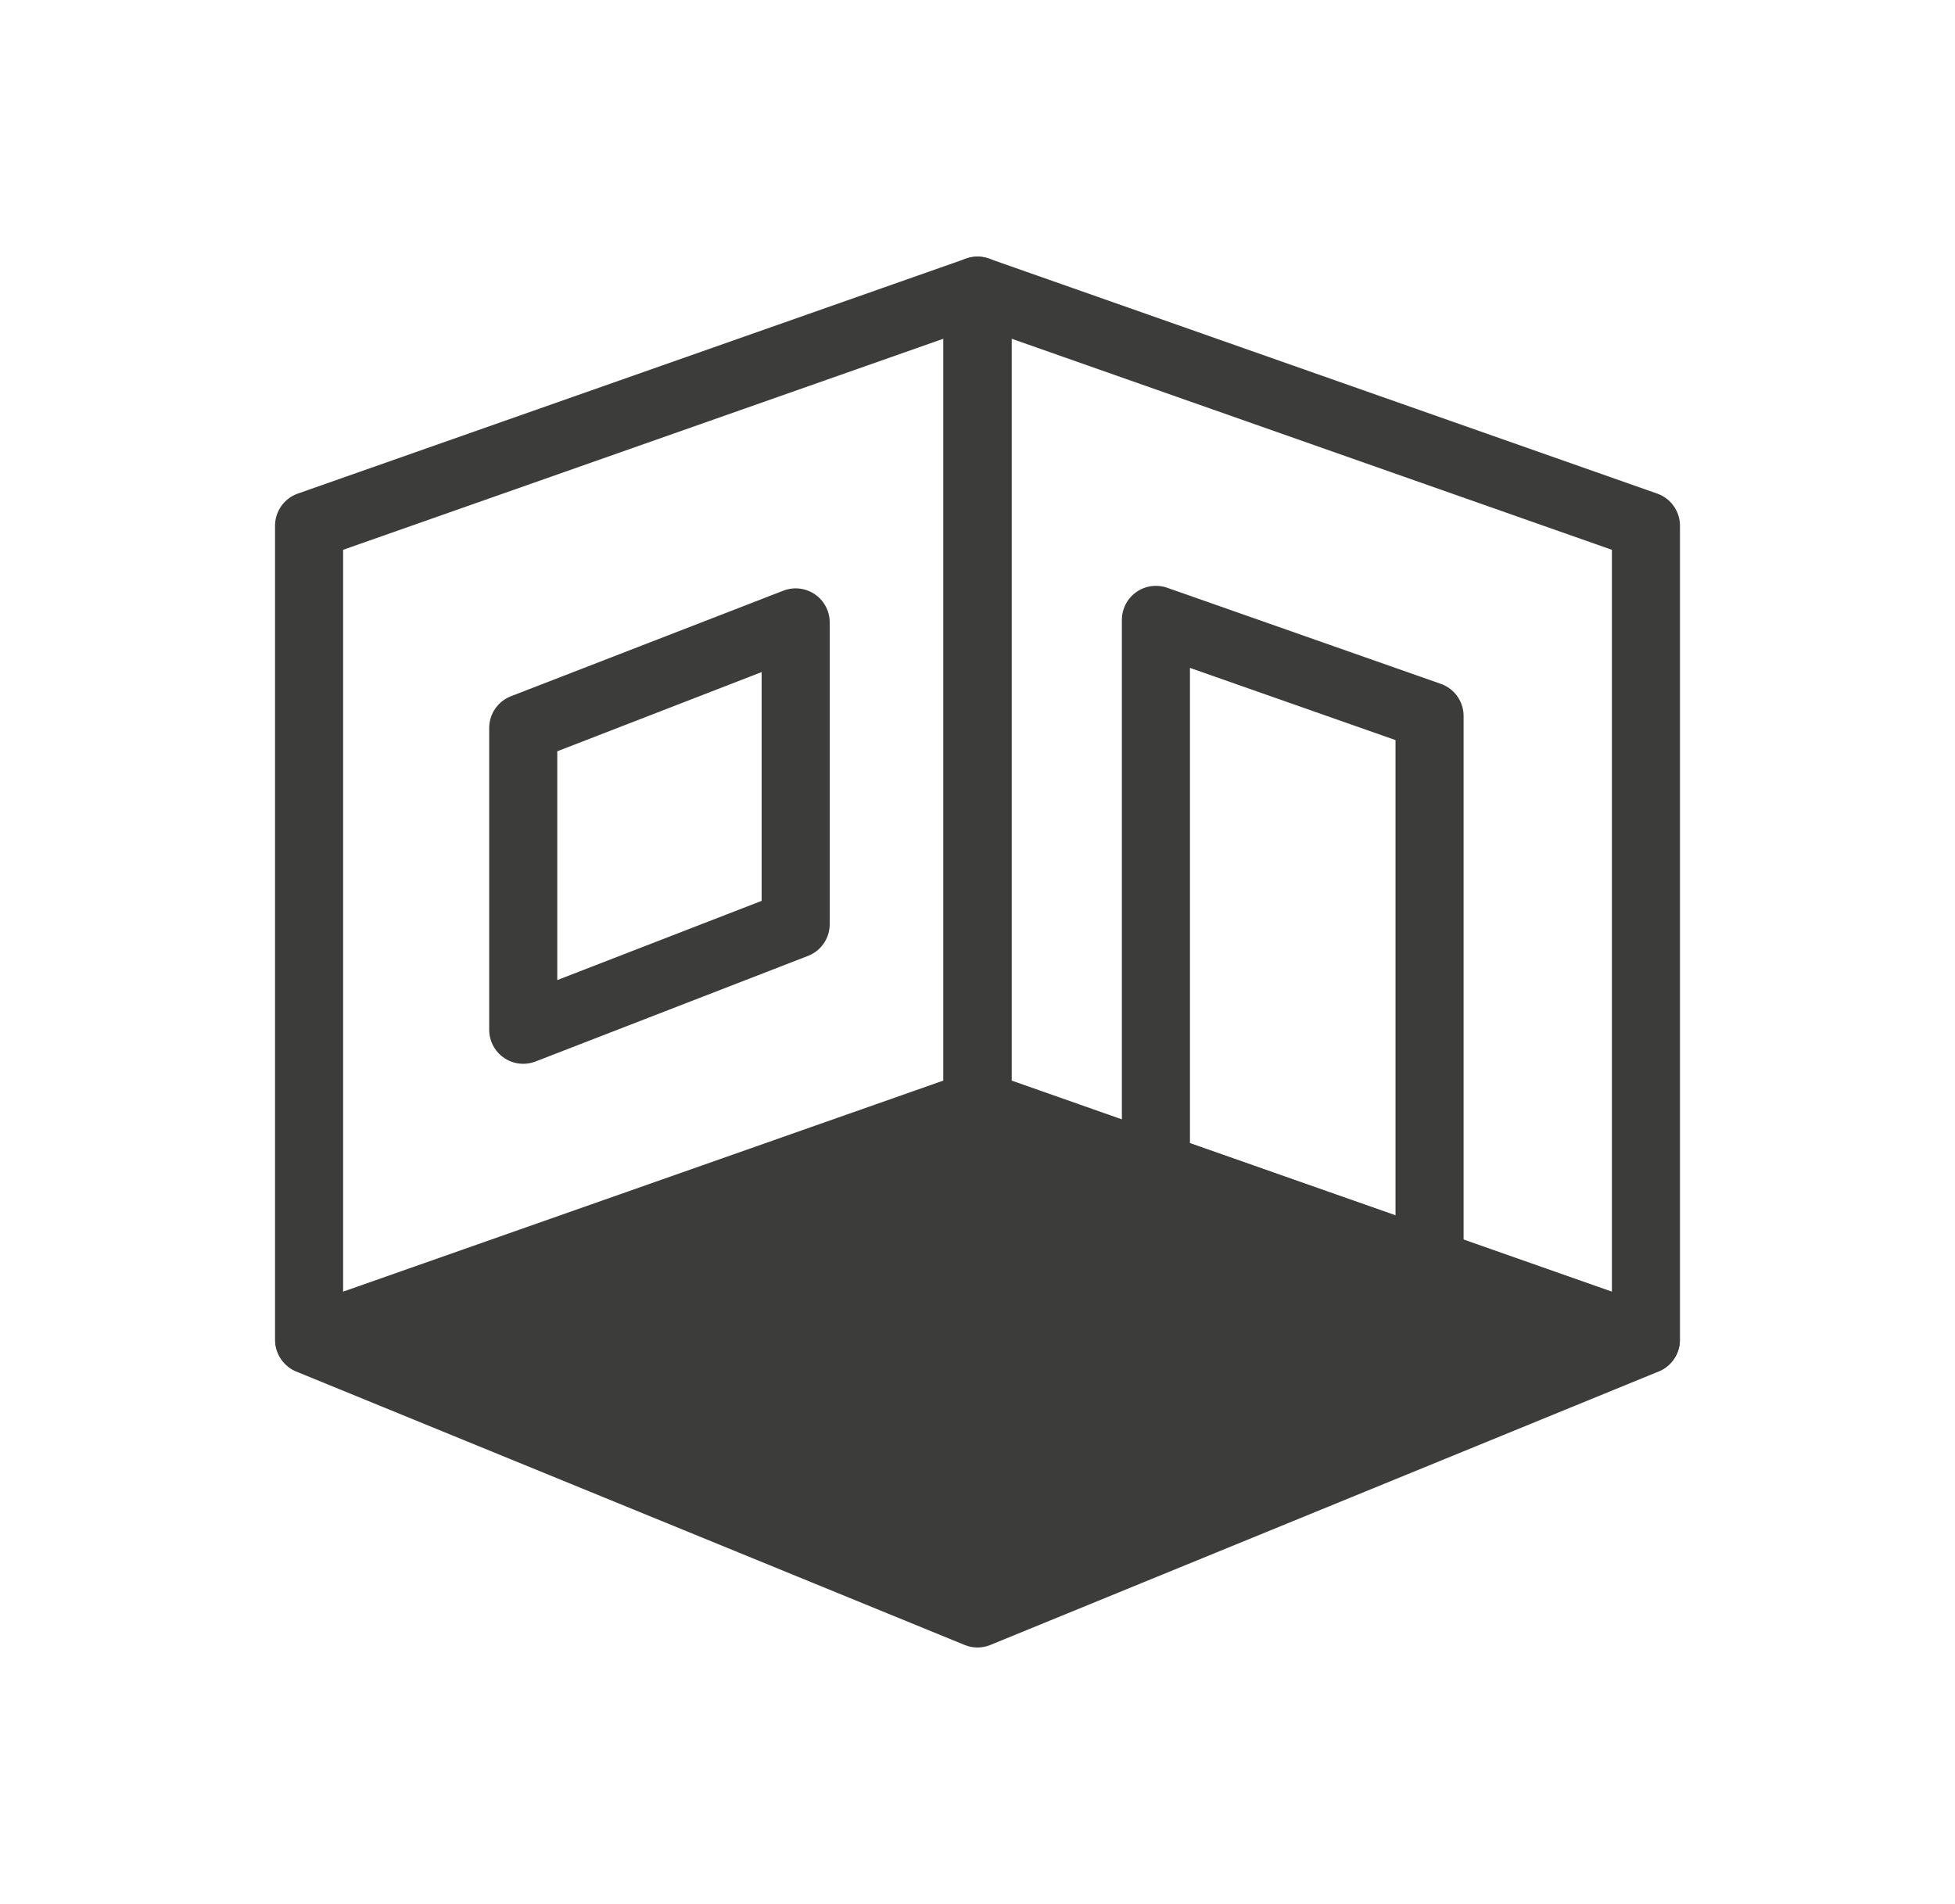
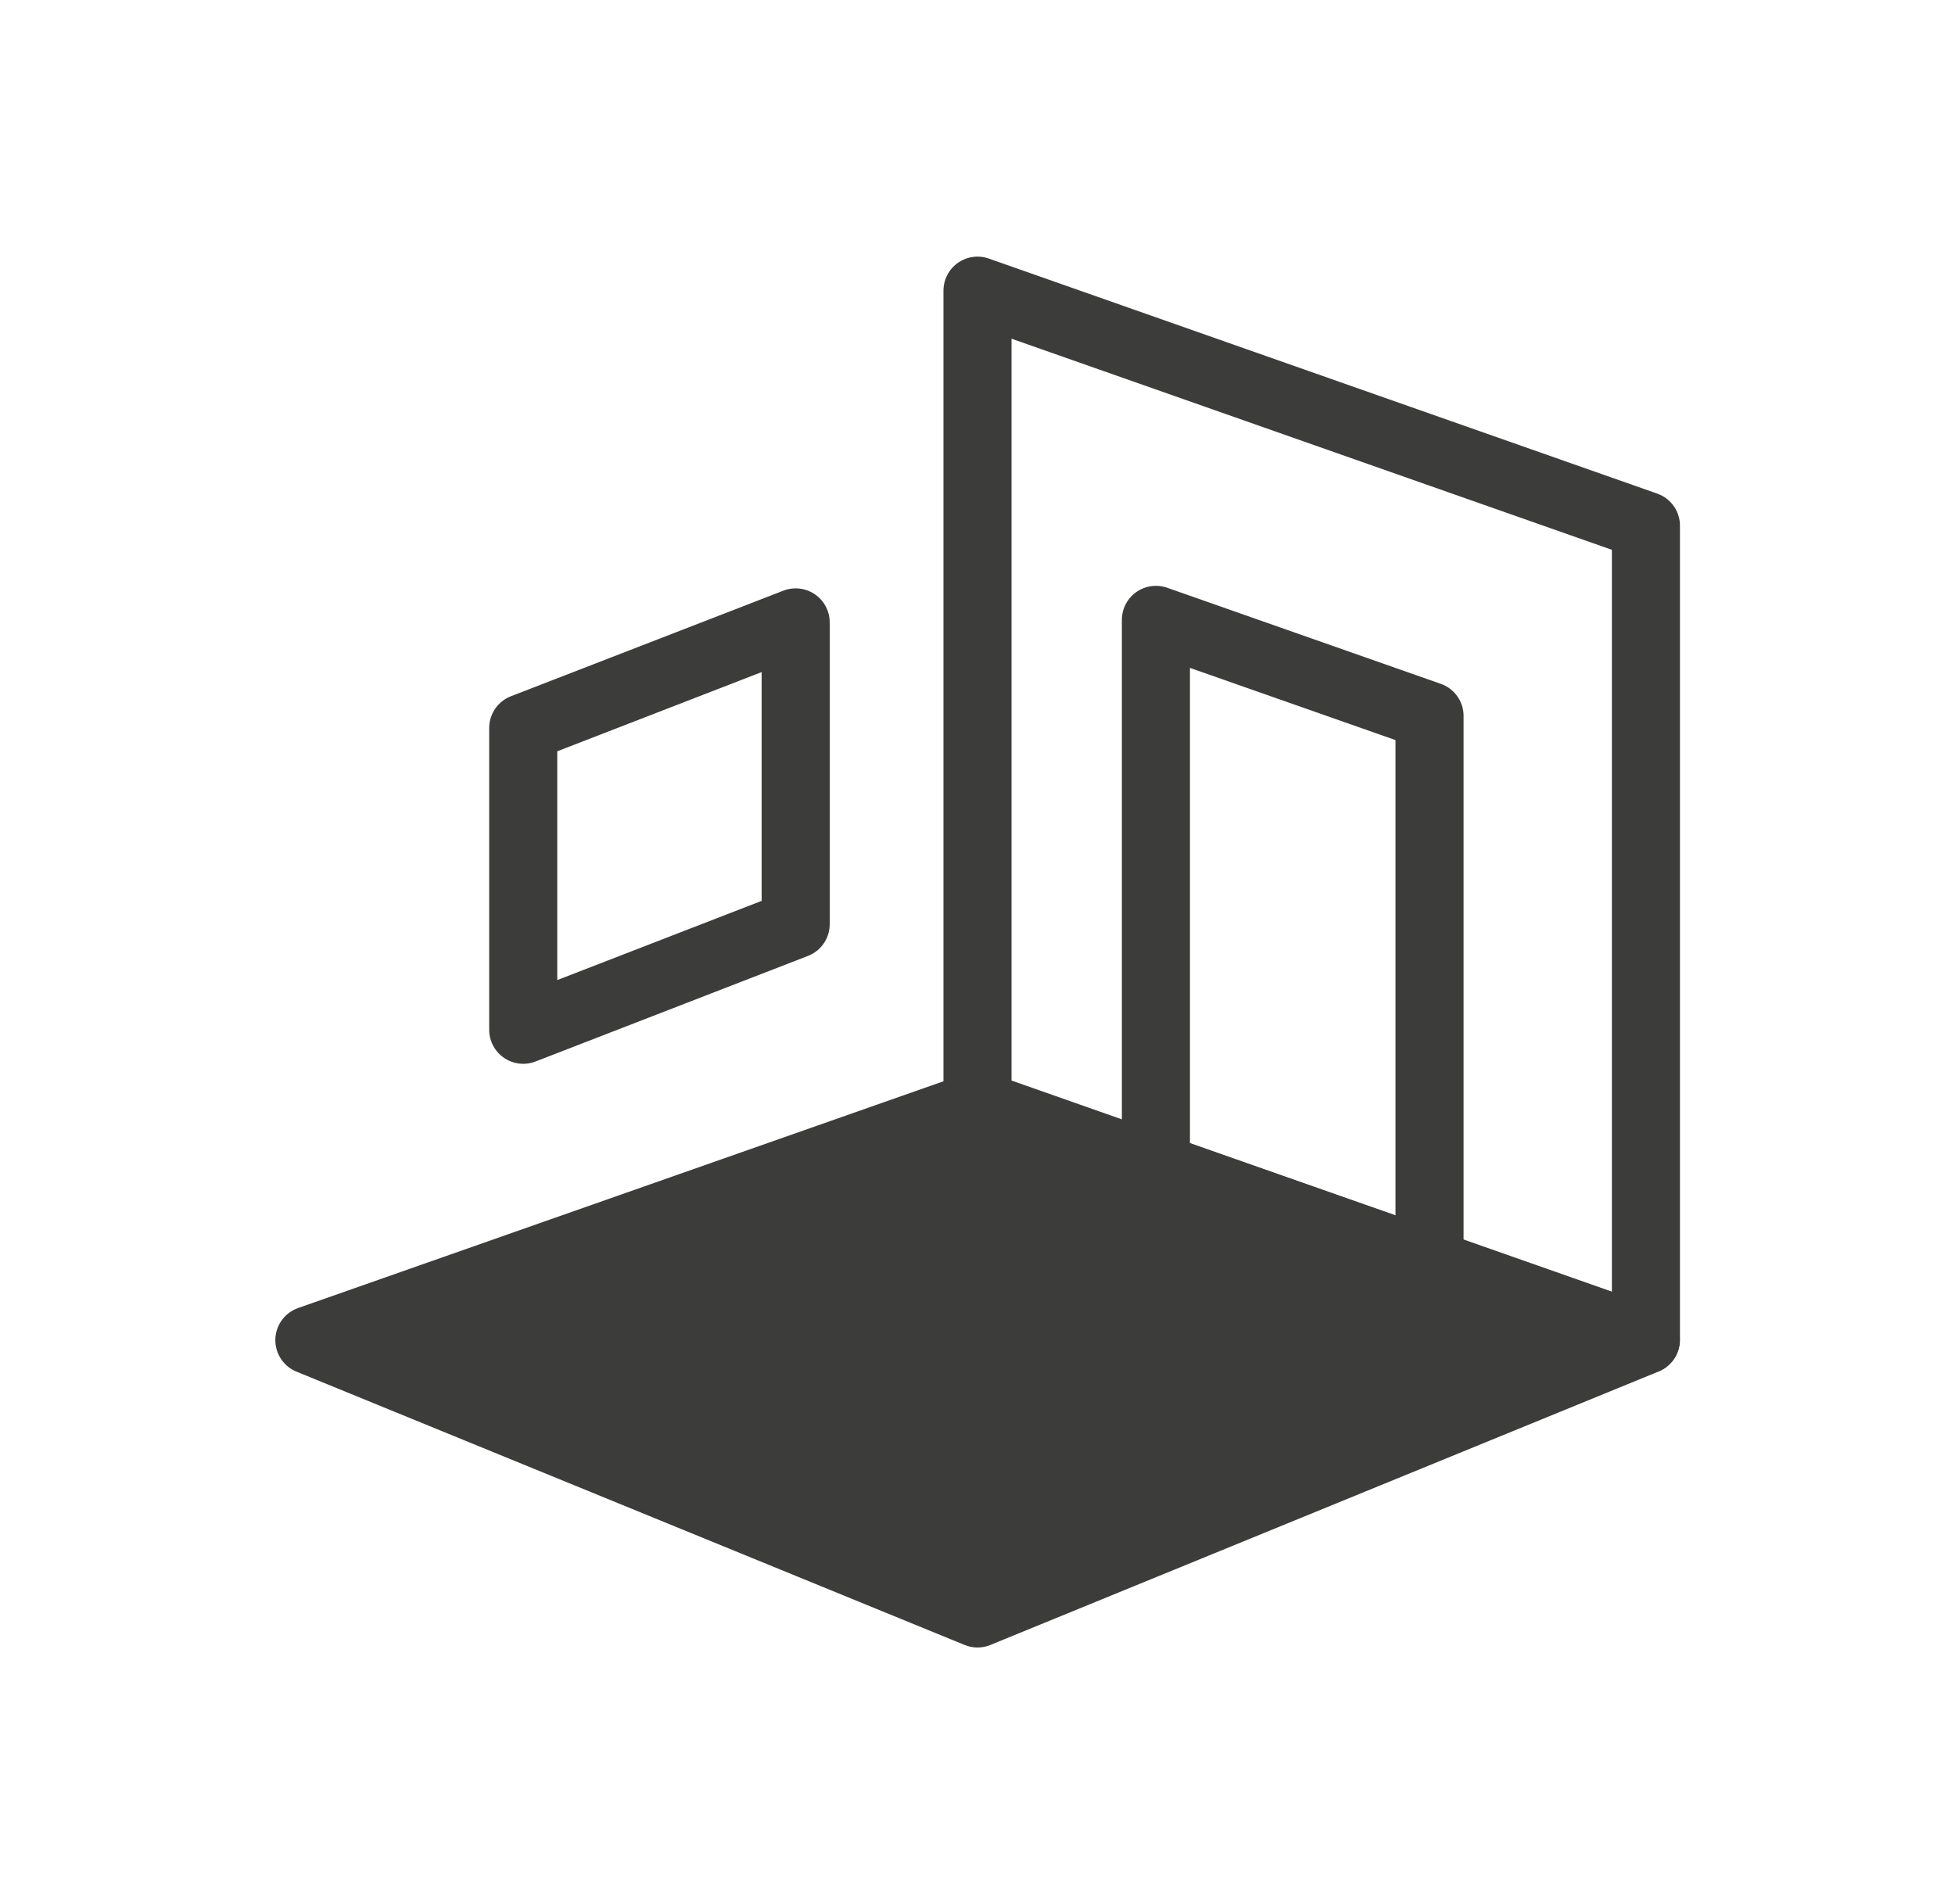
<svg xmlns="http://www.w3.org/2000/svg" id="Capa_1" data-name="Capa 1" viewBox="0 0 131.82 128.41">
  <defs>
    <style>.cls-1{fill:none;}.cls-1,.cls-2{stroke:#3c3c3b;stroke-linejoin:round;stroke-width:4.59px;}.cls-2{fill:#3c3c3b;}</style>
  </defs>
  <title>Mesa de trabajo 32</title>
  <polygon class="cls-1" points="110.98 90.34 65.91 74.49 65.91 19.6 110.98 35.45 110.98 90.34" />
  <polygon class="cls-1" points="96.39 85.19 77.94 78.71 77.94 41.8 96.39 48.28 96.39 85.19" />
-   <polygon class="cls-1" points="20.84 90.34 65.91 74.49 65.91 19.6 20.84 35.45 20.84 90.34" />
  <polygon class="cls-1" points="35.28 69.44 53.65 62.32 53.65 41.97 35.28 49.09 35.28 69.44" />
  <polygon class="cls-2" points="65.91 108.8 20.86 90.37 65.91 74.54 110.97 90.36 65.91 108.8" />
</svg>